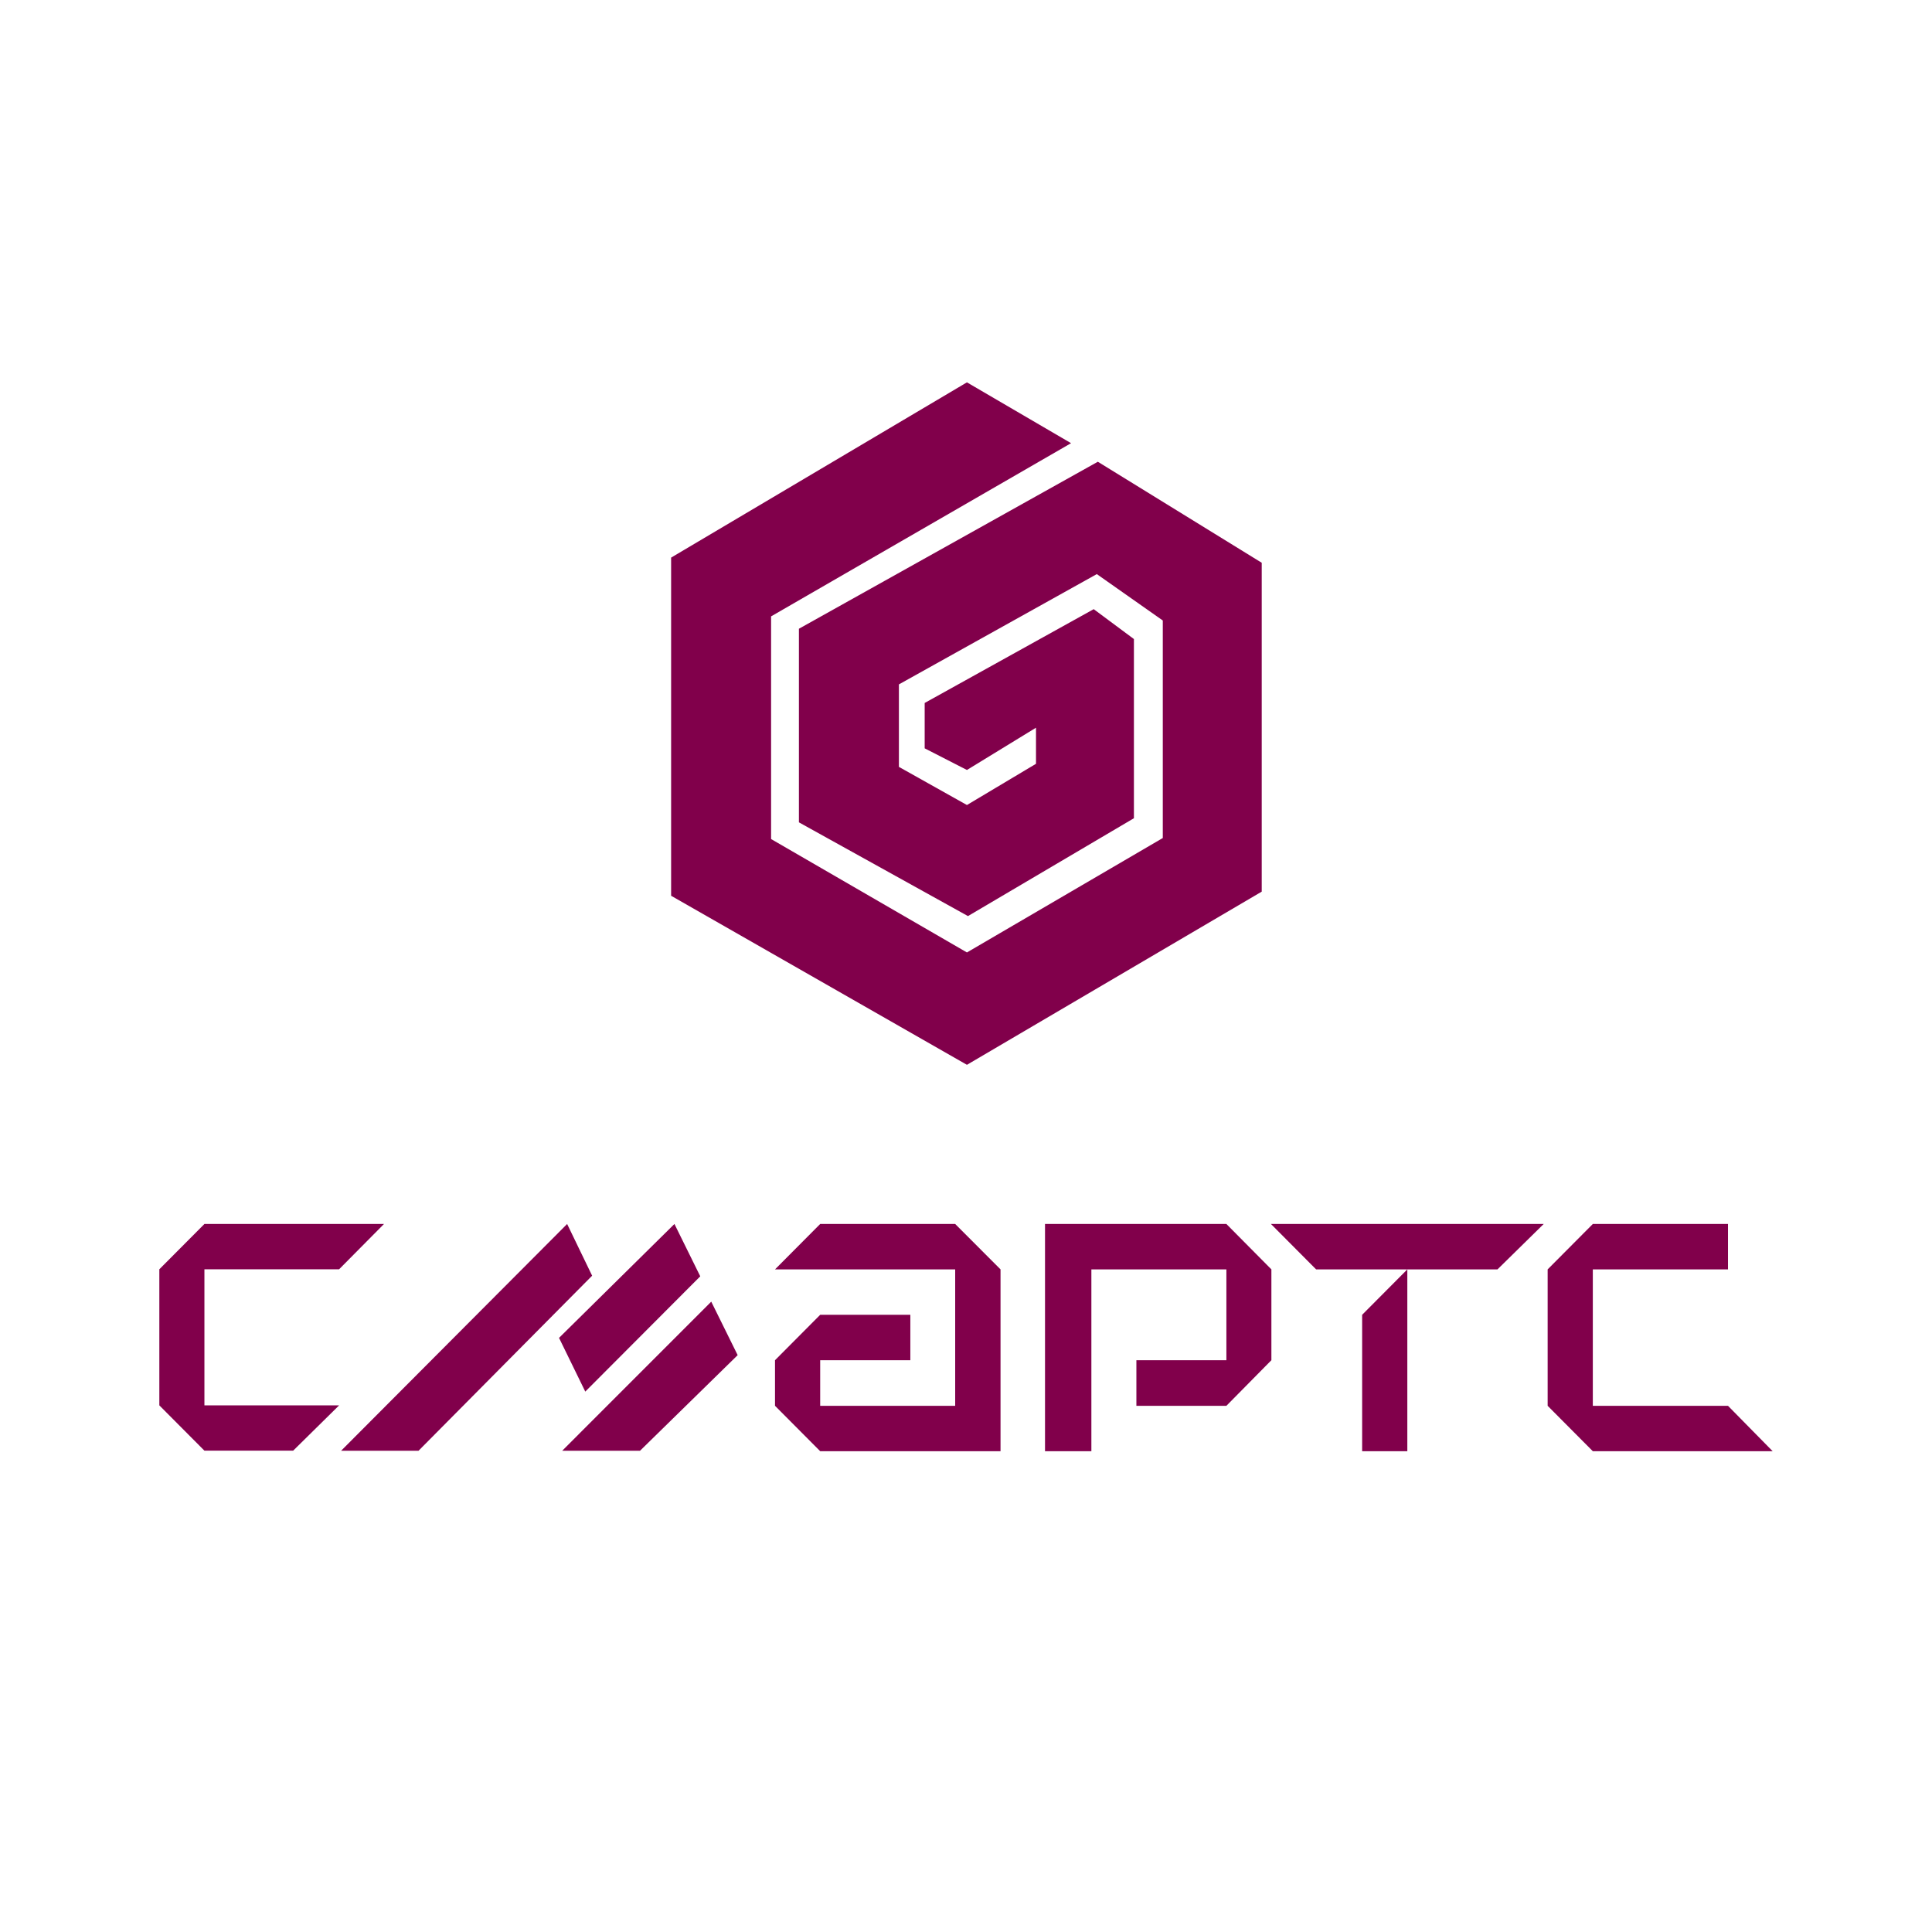
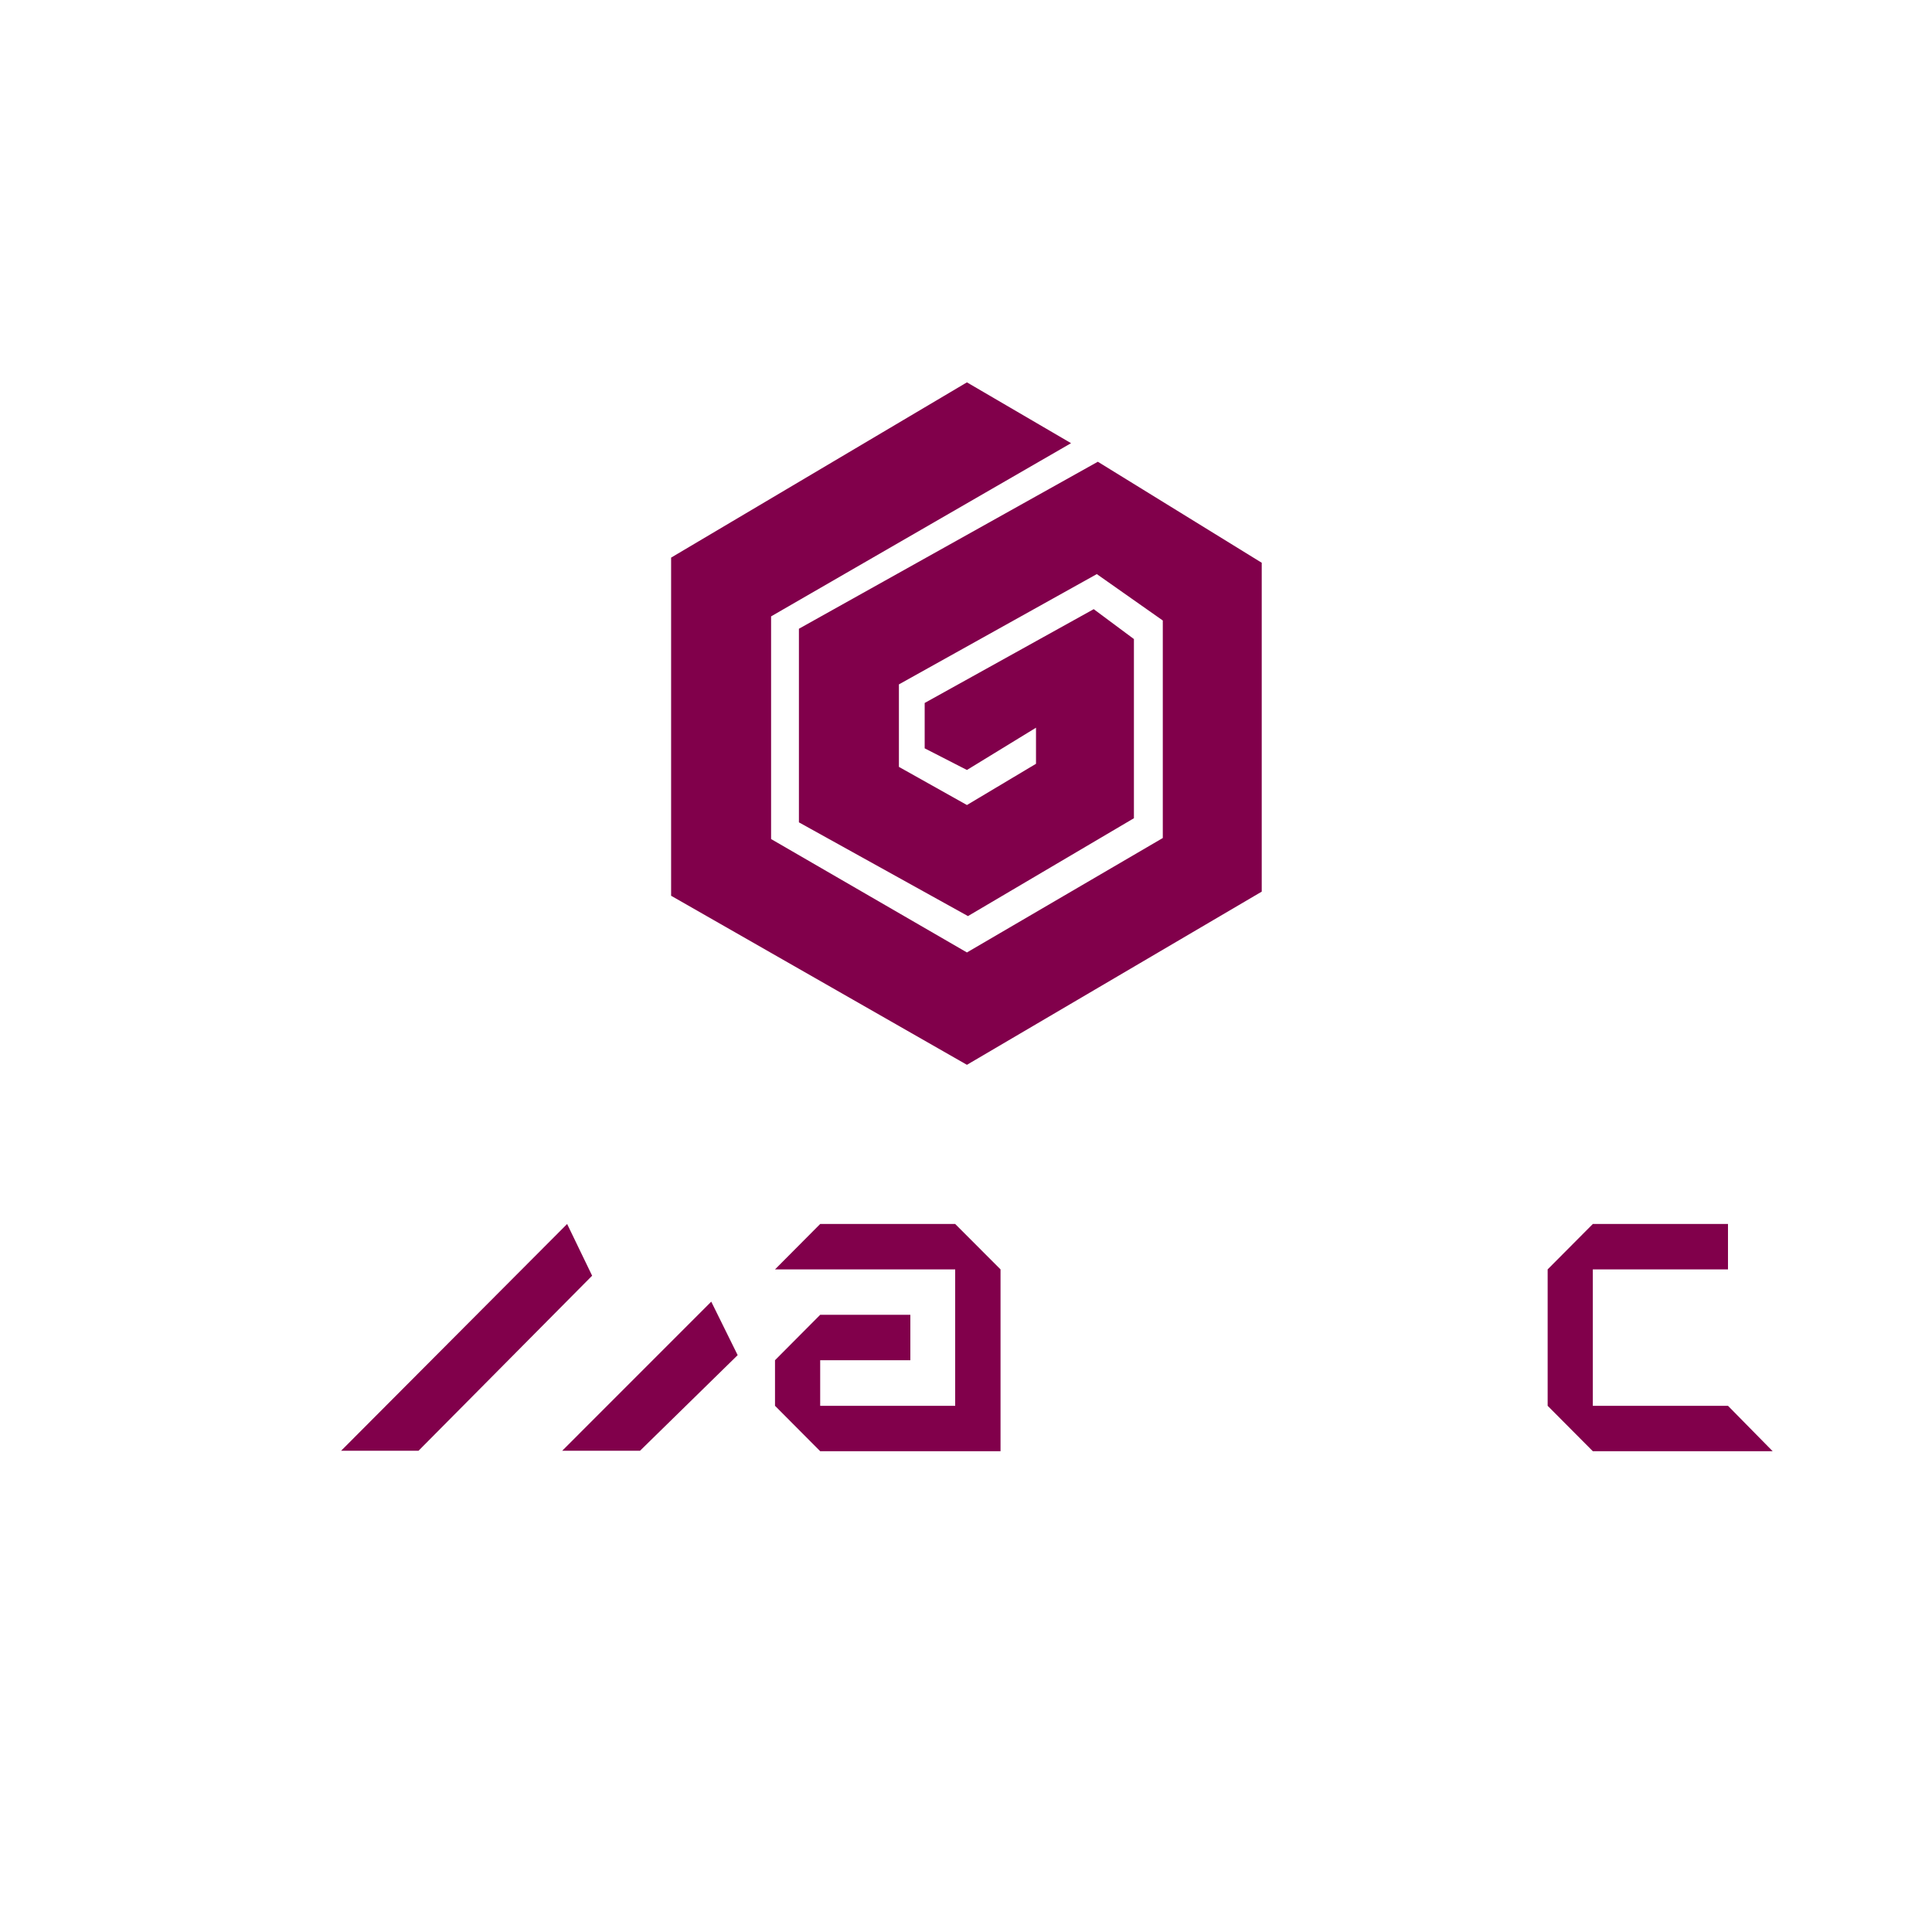
<svg xmlns="http://www.w3.org/2000/svg" version="1.0" id="Layer_1" x="0px" y="0px" width="192.756px" height="192.756px" viewBox="0 0 192.756 192.756" enable-background="new 0 0 192.756 192.756" xml:space="preserve">
  <g>
    <polygon fill-rule="evenodd" clip-rule="evenodd" fill="#FFFFFF" points="0,0 192.756,0 192.756,192.756 0,192.756 0,0  " />
    <polygon fill-rule="evenodd" clip-rule="evenodd" fill="#81004B" points="96.471,106.237 66.957,89.37 66.957,55.633    96.471,38.147 106.859,44.216 76.932,61.496 76.932,83.712 96.471,95.026 116.012,83.609 116.012,61.907 109.429,57.278    89.684,68.282 89.684,76.511 96.471,80.317 103.362,76.203 103.362,72.603 96.471,76.821 92.255,74.661 92.255,70.135    109.12,60.776 113.131,63.758 113.131,81.635 96.574,91.398 79.708,82.045 79.708,62.73 109.531,46.068 125.883,56.147    125.883,88.958 96.471,106.237  " />
    <polygon fill-rule="evenodd" clip-rule="evenodd" fill="#81004B" points="158.916,122.117 154.409,126.647 154.409,140.257    158.916,144.787 176.858,144.787 172.402,140.257 158.916,140.257 158.916,126.647 172.402,126.647 172.402,122.117    158.916,122.117  " />
-     <polygon fill-rule="evenodd" clip-rule="evenodd" fill="#81004B" points="20.395,122.117 15.897,126.636 15.897,140.214    20.395,144.733 29.249,144.733 33.833,140.214 20.395,140.214 20.395,126.636 33.833,126.636 38.311,122.117 20.395,122.117  " />
    <polygon fill-rule="evenodd" clip-rule="evenodd" fill="#81004B" points="77.323,126.647 81.83,122.117 95.299,122.117    99.823,126.647 99.823,144.787 81.83,144.787 77.323,140.257 77.323,135.708 81.83,131.178 90.825,131.178 90.825,135.708    81.83,135.708 81.83,140.257 95.299,140.257 95.299,126.647 77.323,126.647  " />
-     <polygon fill-rule="evenodd" clip-rule="evenodd" fill="#81004B" points="104.261,122.117 104.261,144.787 108.887,144.787    108.887,126.647 122.357,126.647 122.357,135.708 113.378,135.708 113.378,140.257 122.357,140.257 126.847,135.708    126.847,126.647 122.357,122.117 104.261,122.117  " />
-     <polygon fill-rule="evenodd" clip-rule="evenodd" fill="#81004B" points="135.901,144.787 140.409,144.787 140.409,126.647    135.901,131.178 135.901,144.787  " />
-     <polygon fill-rule="evenodd" clip-rule="evenodd" fill="#81004B" points="126.802,122.117 131.309,126.647 140.409,126.647    149.404,126.647 154.016,122.117 126.802,122.117  " />
    <polygon fill-rule="evenodd" clip-rule="evenodd" fill="#81004B" points="56.583,122.117 34.032,144.742 41.756,144.742    59.077,127.277 56.583,122.117  " />
-     <polygon fill-rule="evenodd" clip-rule="evenodd" fill="#81004B" points="67.289,122.117 55.775,133.48 58.393,138.84    69.865,127.338 67.289,122.117  " />
    <polygon fill-rule="evenodd" clip-rule="evenodd" fill="#81004B" points="70.961,129.866 56.09,144.742 63.854,144.742    73.597,135.202 70.961,129.866  " />
  </g>
</svg>